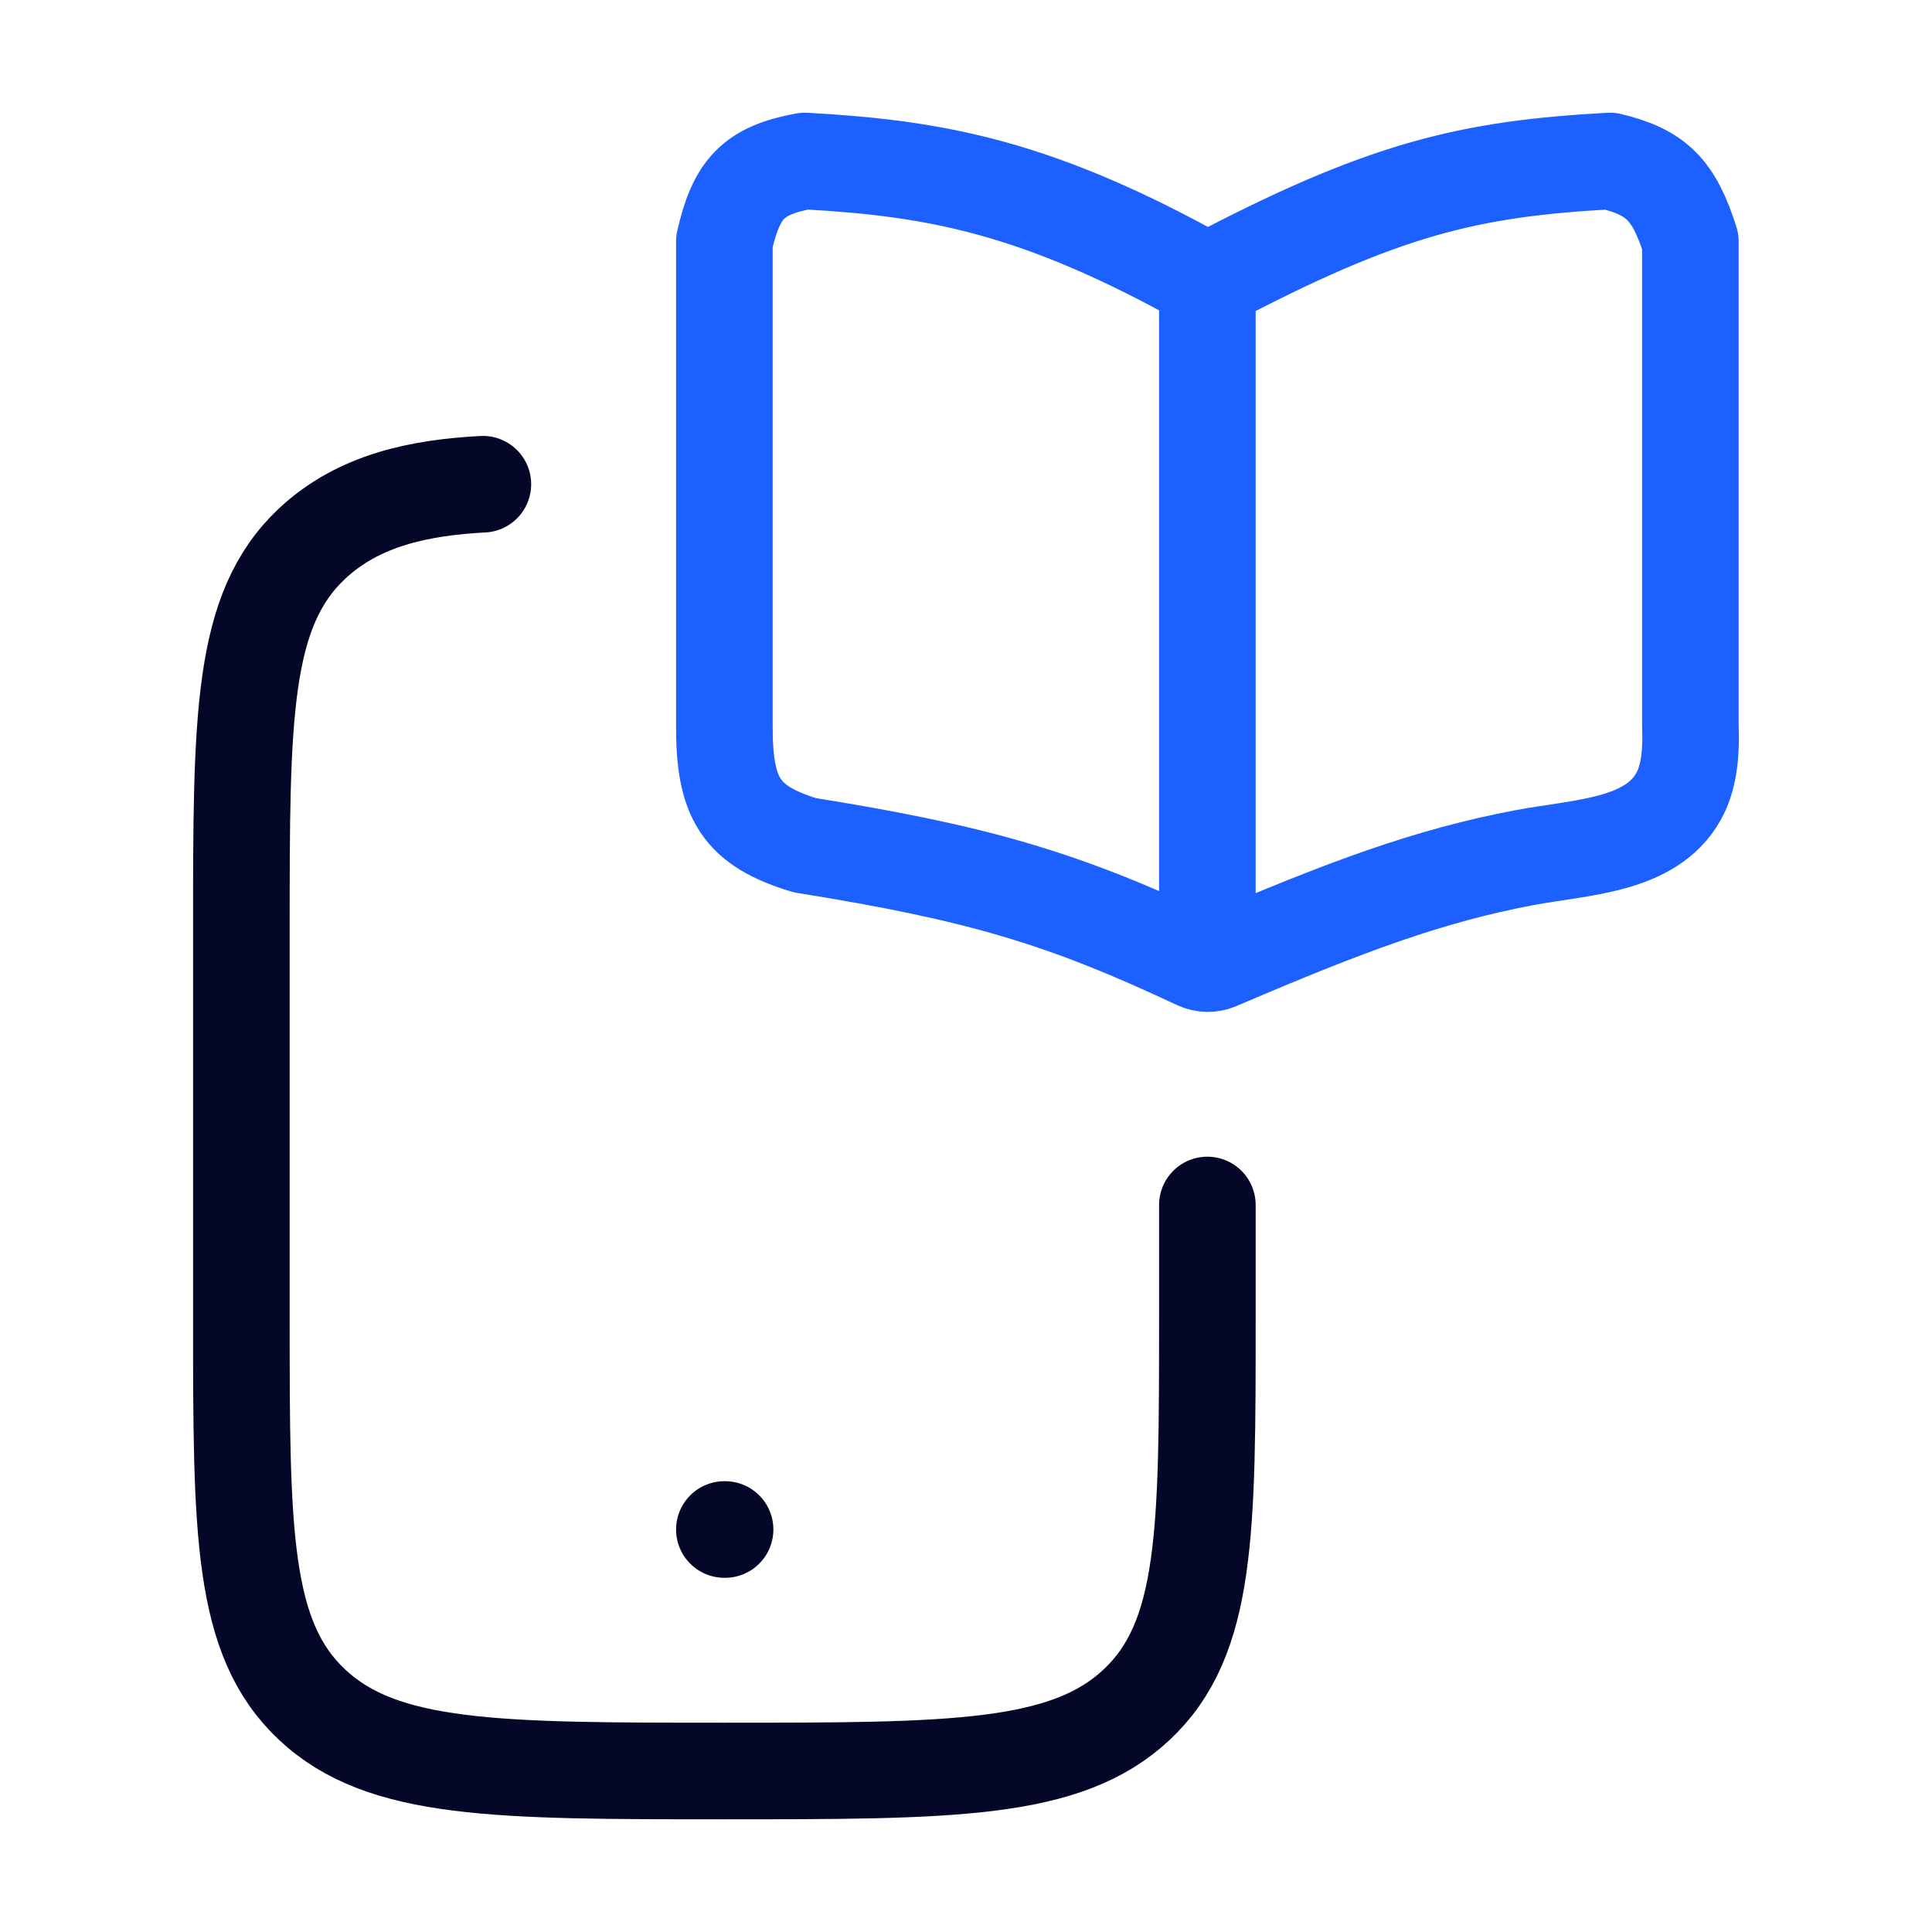
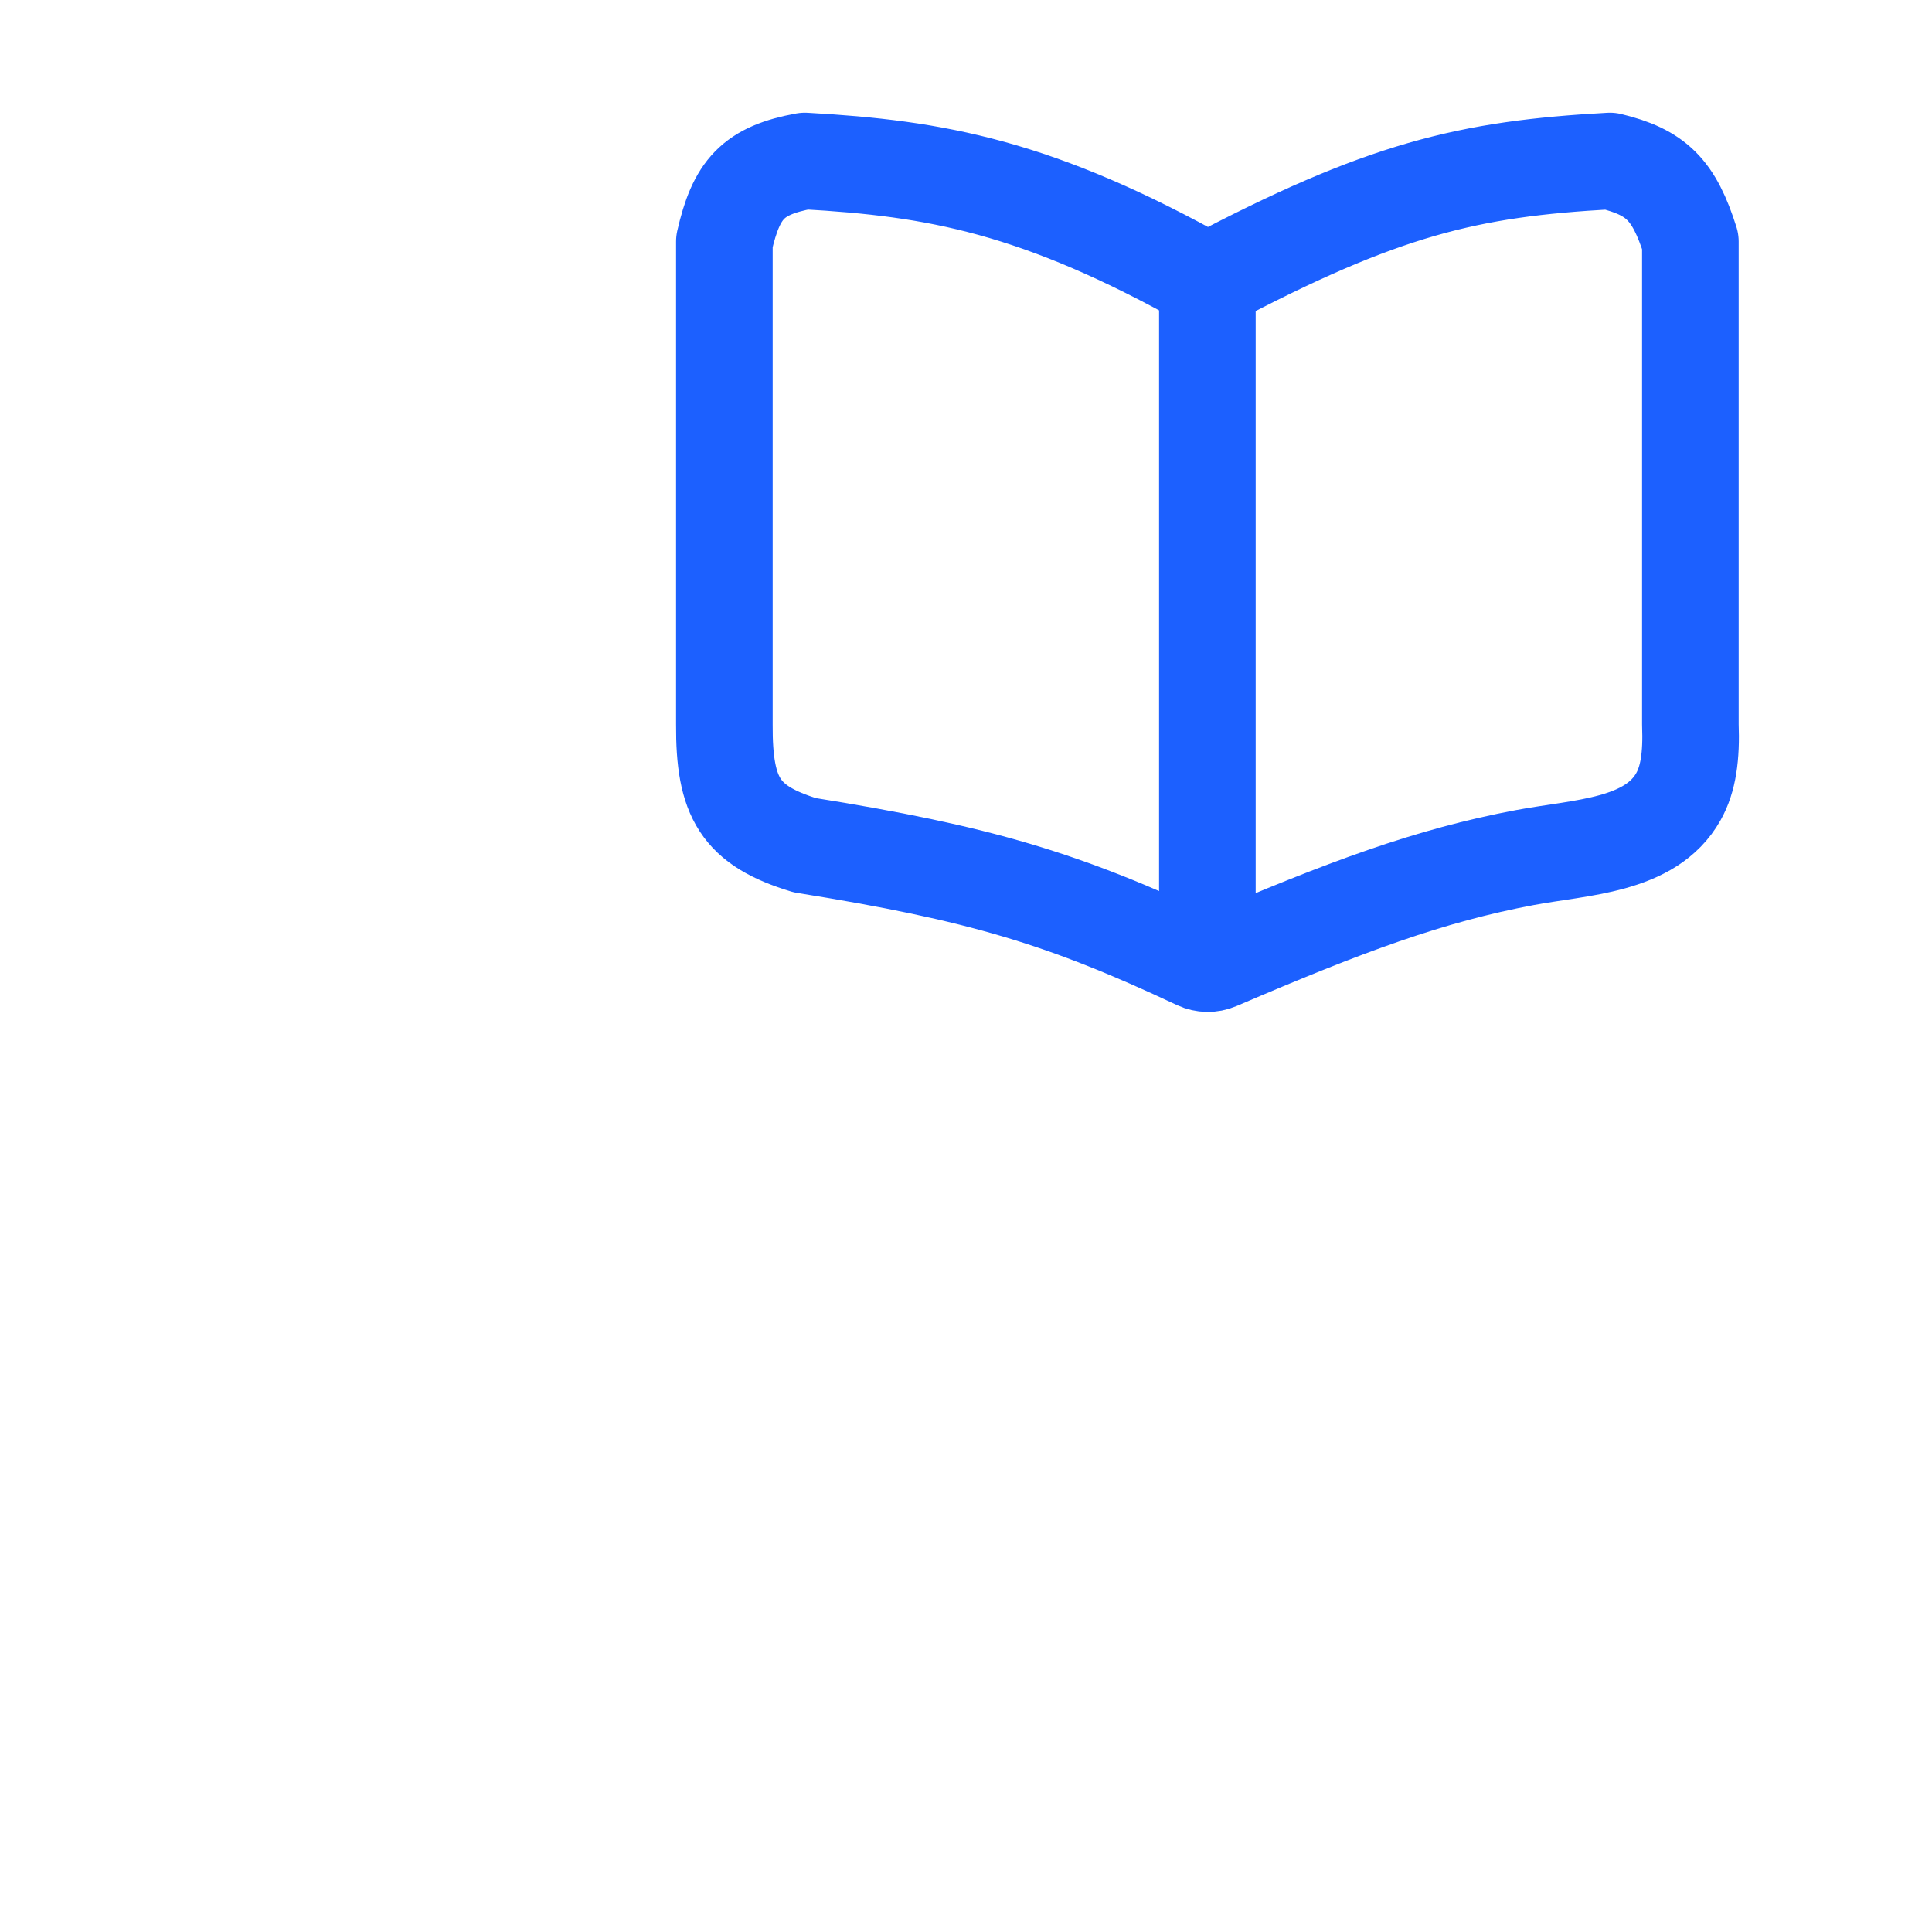
<svg xmlns="http://www.w3.org/2000/svg" width="60" height="60" viewBox="0 0 60 60" fill="none">
-   <path d="M37.496 37.422V40.938C37.496 47.567 37.496 50.882 35.299 52.941C33.102 55 29.567 55 22.496 55C15.425 55 11.889 55 9.693 52.941C7.496 50.882 7.496 47.567 7.496 40.938V28.884C7.496 22.255 7.496 18.941 9.693 16.881C11.148 15.518 13.063 15.141 14.996 15.038" stroke="#050729" stroke-width="3" stroke-linecap="round" />
-   <path d="M22.496 47.5H22.518" stroke="#050729" stroke-width="3" stroke-linecap="round" stroke-linejoin="round" />
  <path d="M37.496 8.75C32.229 5.795 29.058 5.226 24.996 5C23.379 5.293 22.867 5.878 22.496 7.5V22.5C22.484 24.786 22.991 25.64 24.996 26.25C30.439 27.12 33.045 27.908 37.188 29.855C37.384 29.946 37.611 29.95 37.81 29.865C41.808 28.151 44.391 27.19 47.357 26.633C49.097 26.306 51.262 26.282 52.127 24.737C52.43 24.195 52.534 23.493 52.496 22.5V7.5C51.987 5.89 51.439 5.347 49.996 5C45.607 5.242 42.951 5.863 37.496 8.75ZM37.496 8.75L37.496 28.75" stroke="#1C60FF" stroke-width="3" stroke-linecap="round" stroke-linejoin="round" />
</svg>